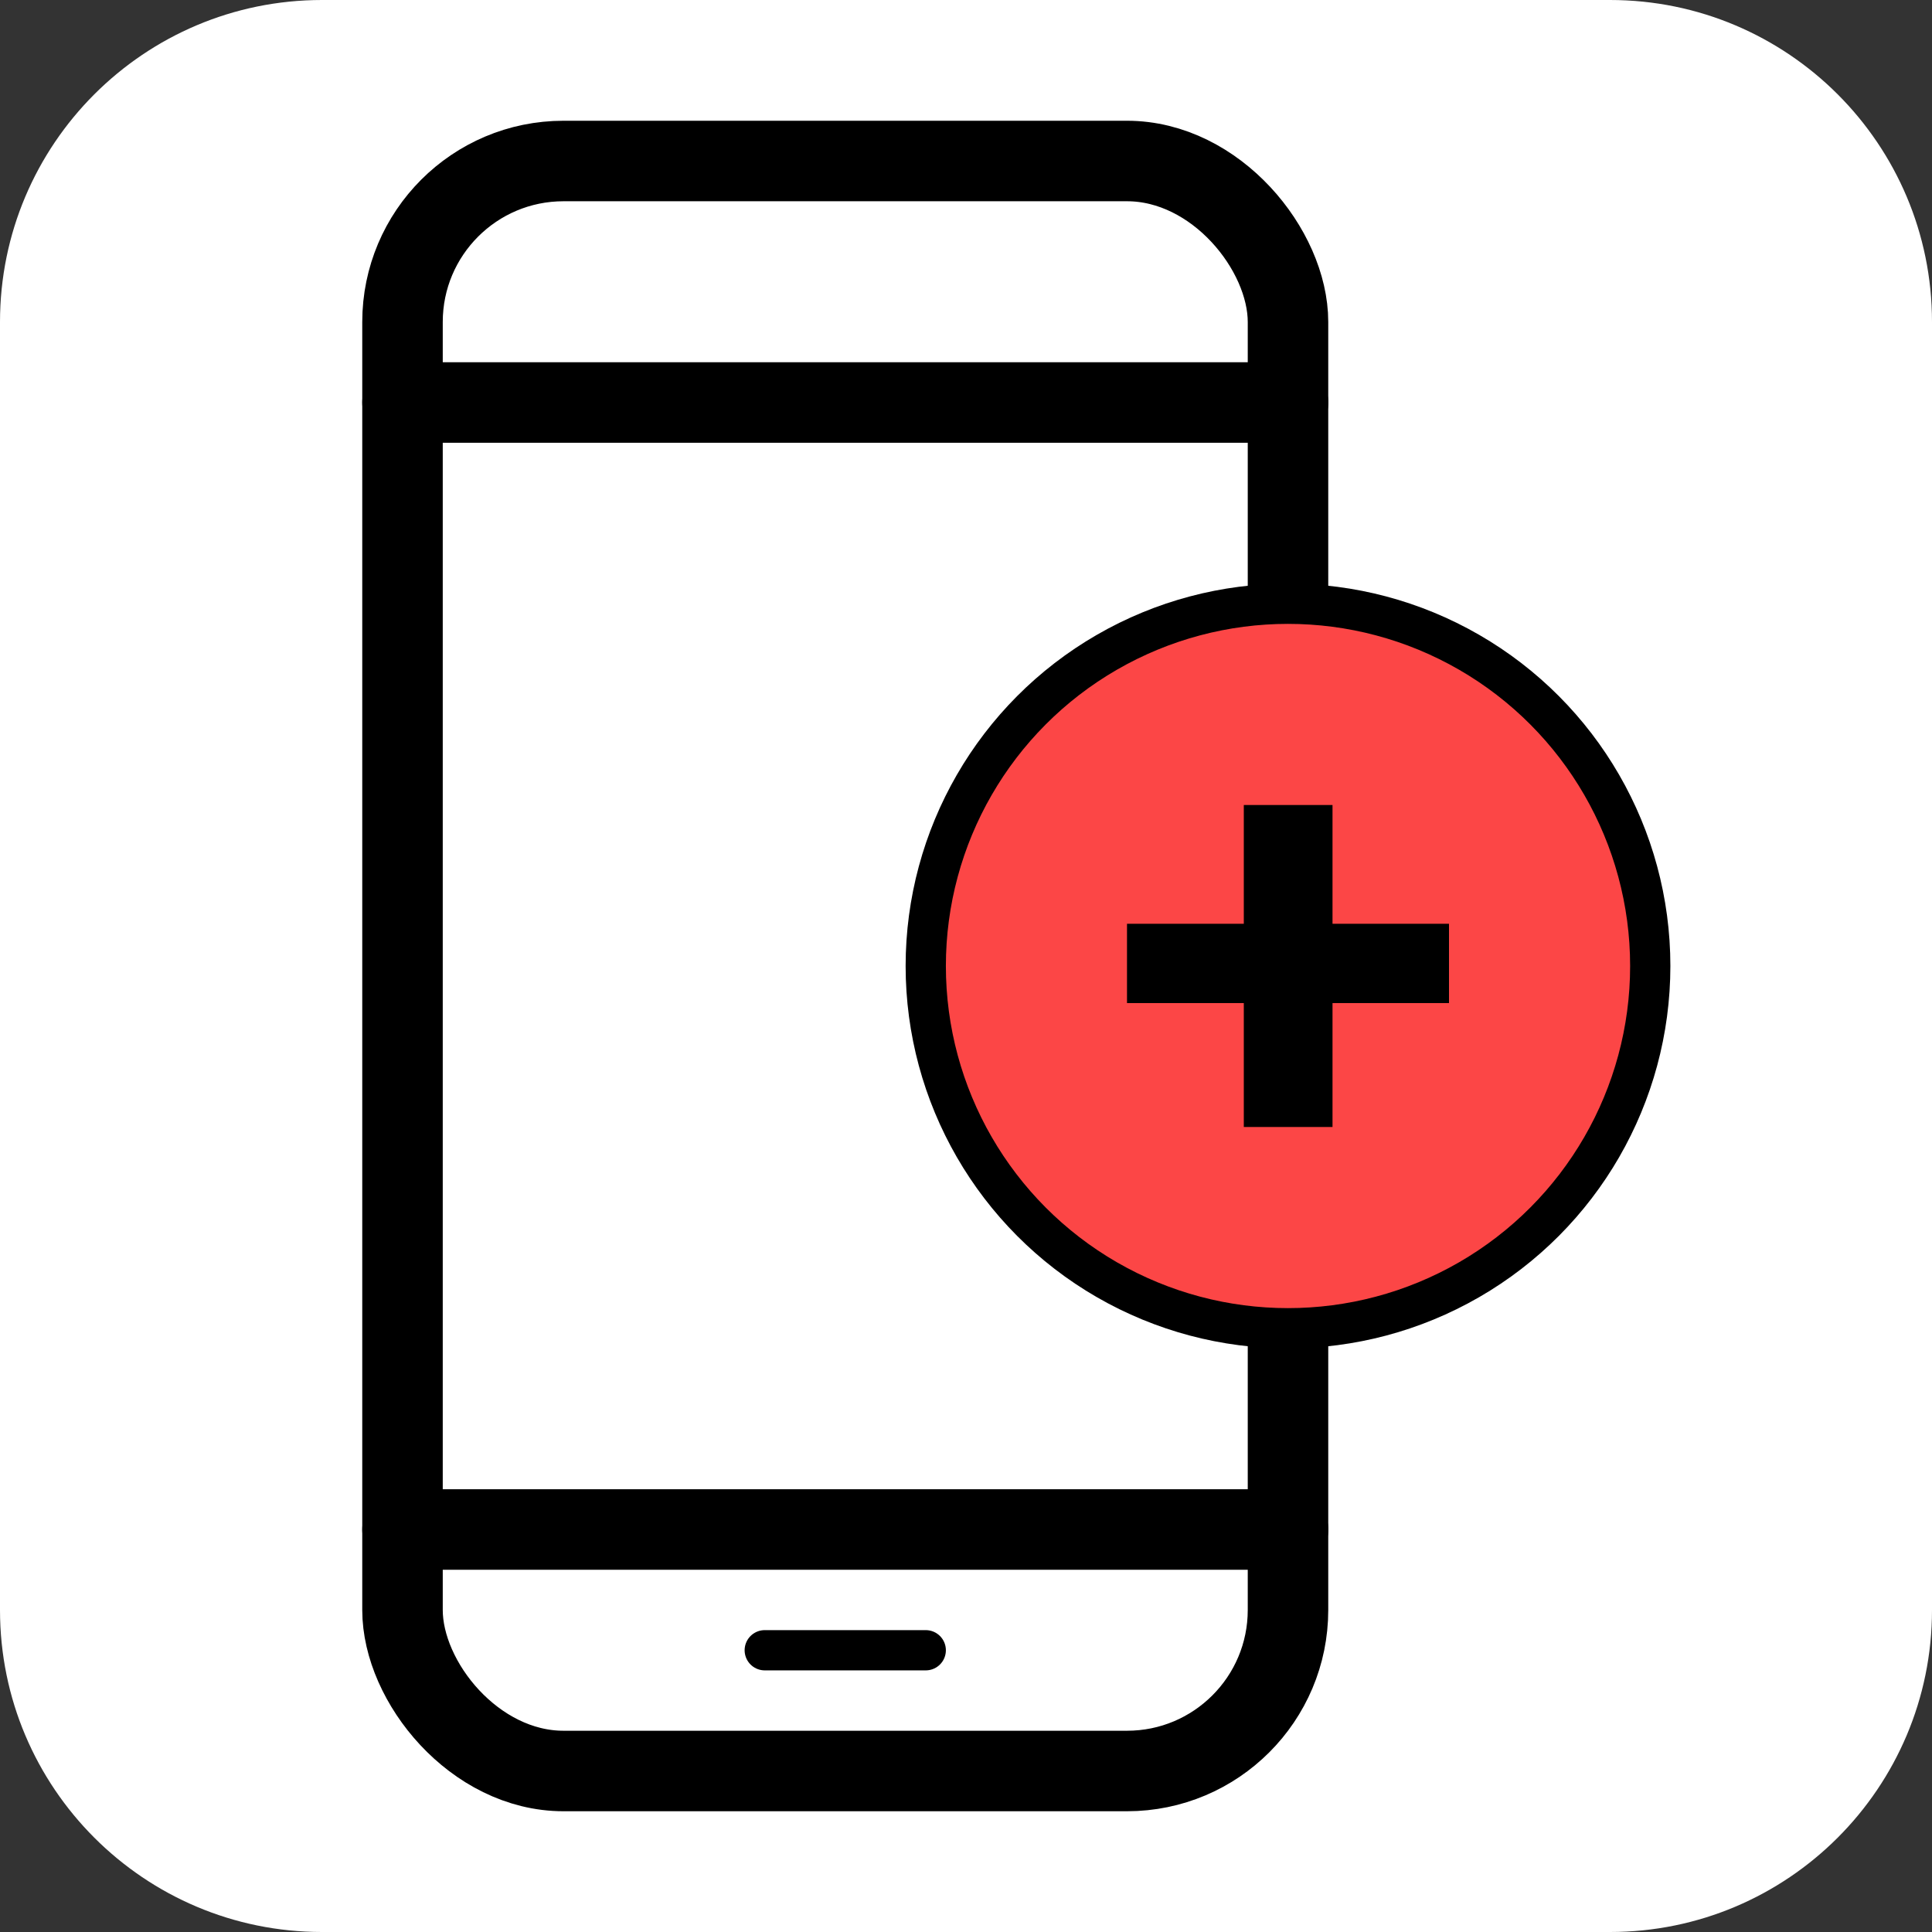
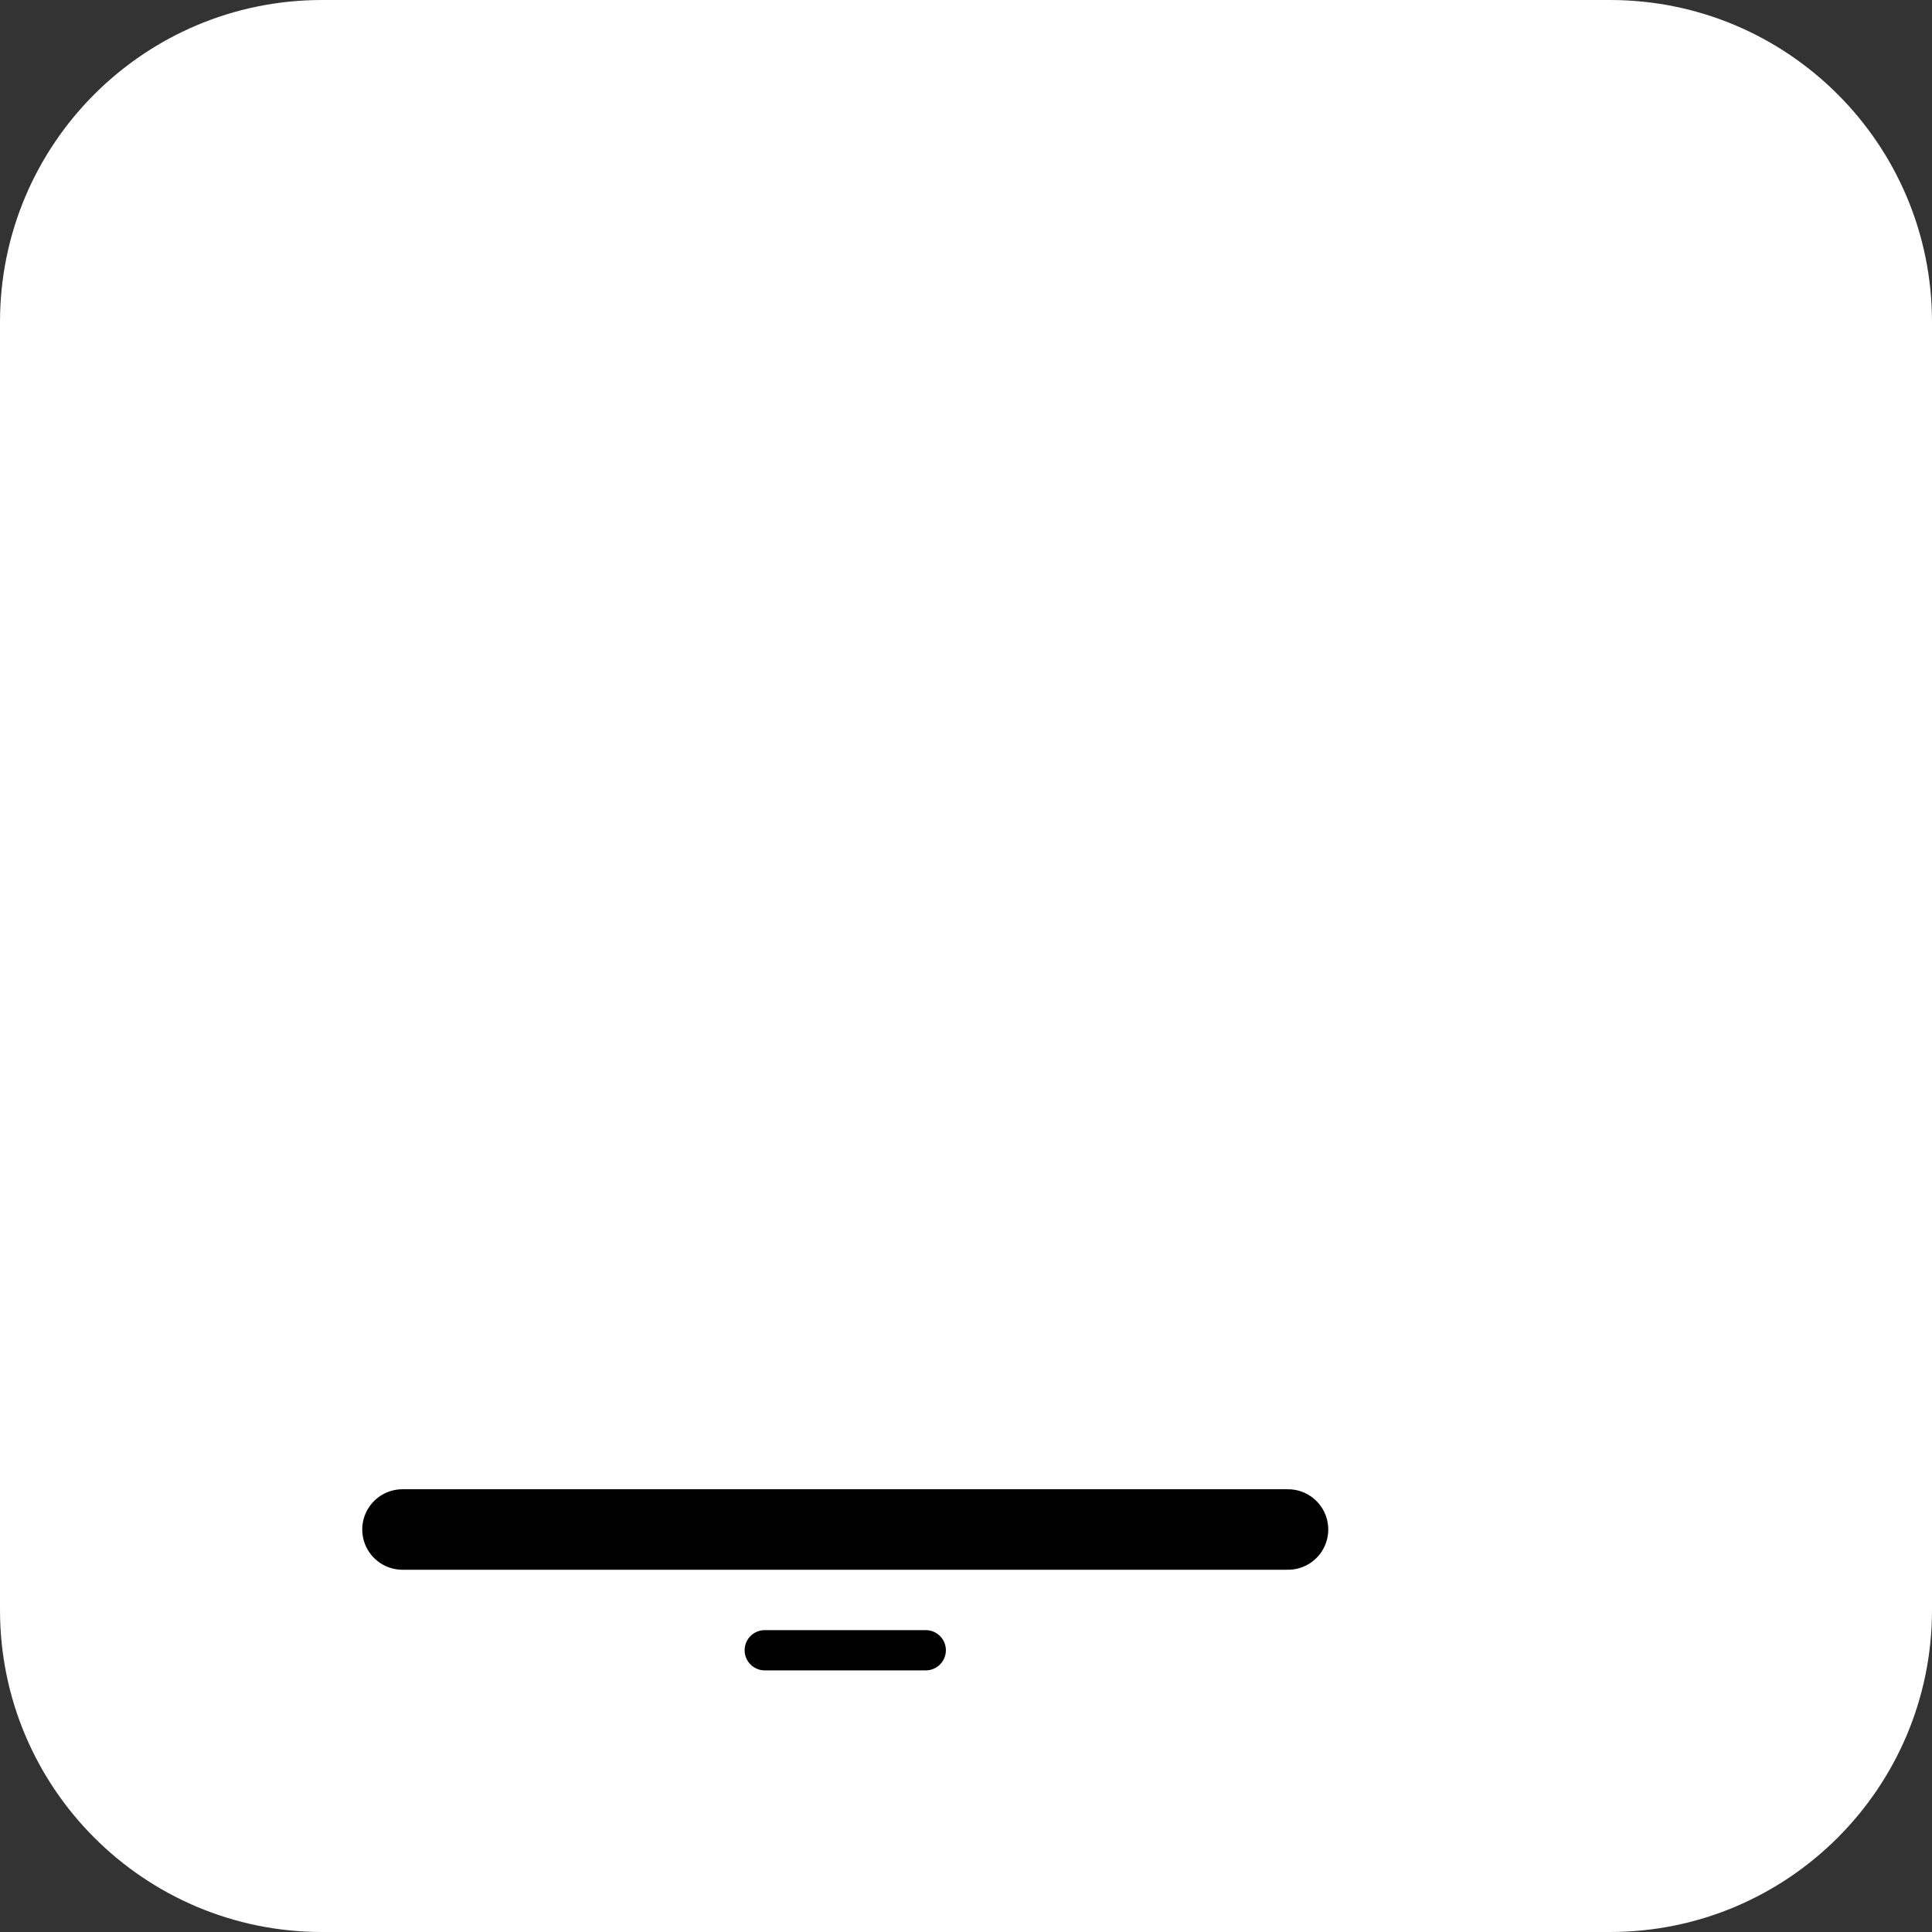
<svg xmlns="http://www.w3.org/2000/svg" width="48" height="48" viewBox="0 0 48 48" fill="none">
  <rect x="0" y="0" width="48" height="48" fill="#333333" stroke="none" />
  <path d="M0 8C0 3.582 3.582 0 8 0H40C44.418 0 48 3.582 48 8V40C48 44.418 44.418 48 40 48H8C3.582 48 0 44.418 0 40V8Z" fill="white" />
-   <rect x="10" y="4" width="22" height="40" rx="4" stroke="black" stroke-width="2" stroke-linecap="round" />
-   <path d="M10 10H32" stroke="black" stroke-width="2" stroke-linecap="round" />
  <path d="M10 38H32" stroke="black" stroke-width="2" stroke-linecap="round" />
  <path d="M19 41H23" stroke="black" stroke-linecap="round" />
-   <circle cx="32" cy="24" r="9" fill="#FC4646" stroke="black" stroke-linecap="round" />
-   <path d="M33.106 22.951H36V24.921H33.106V28H30.902V24.921H28V22.951H30.902V20H33.106V22.951Z" fill="black" />
</svg>